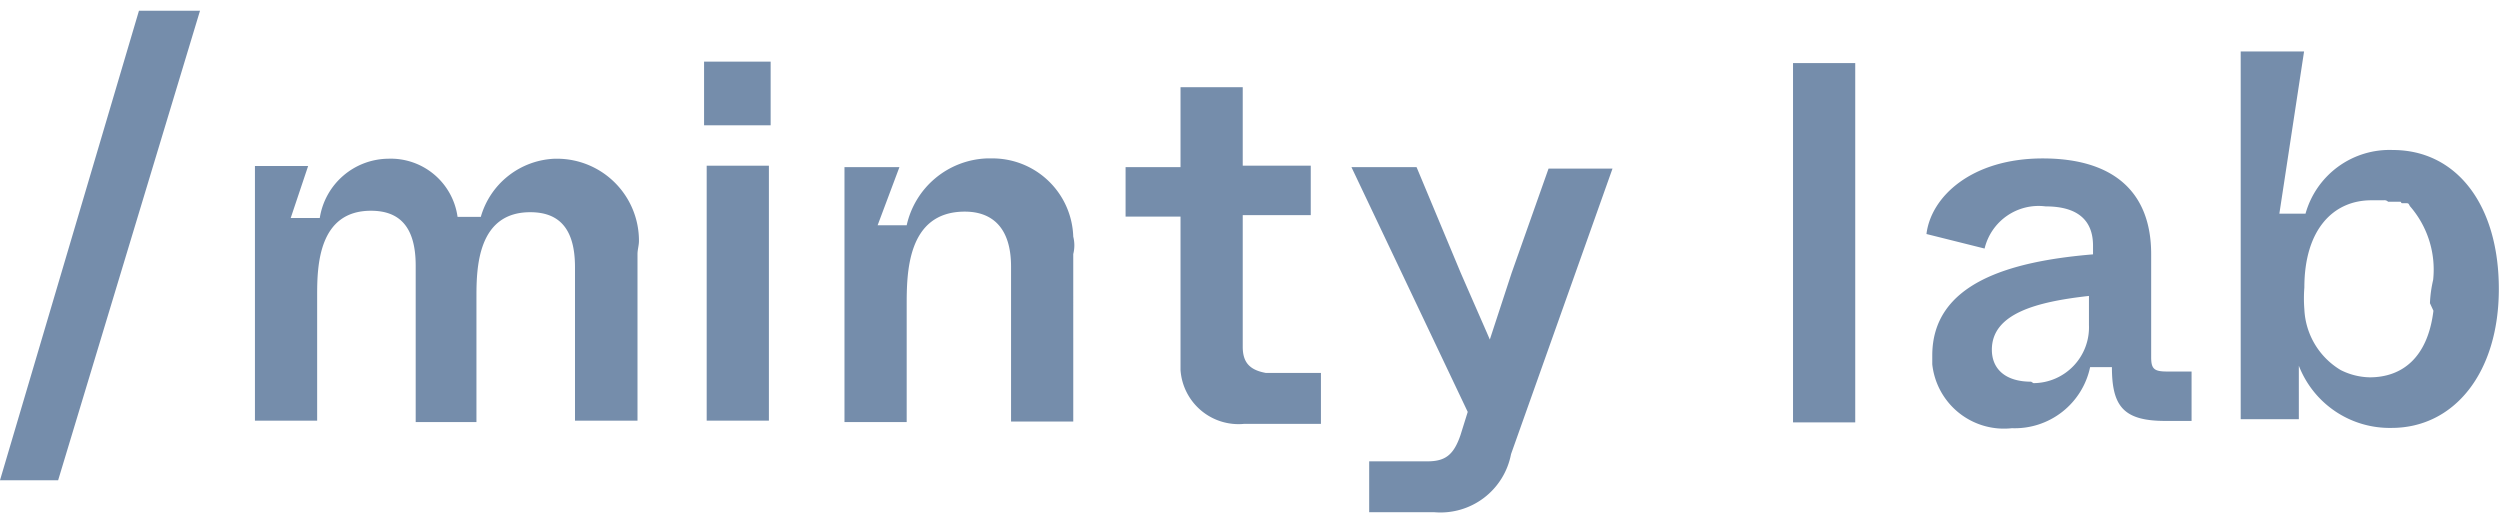
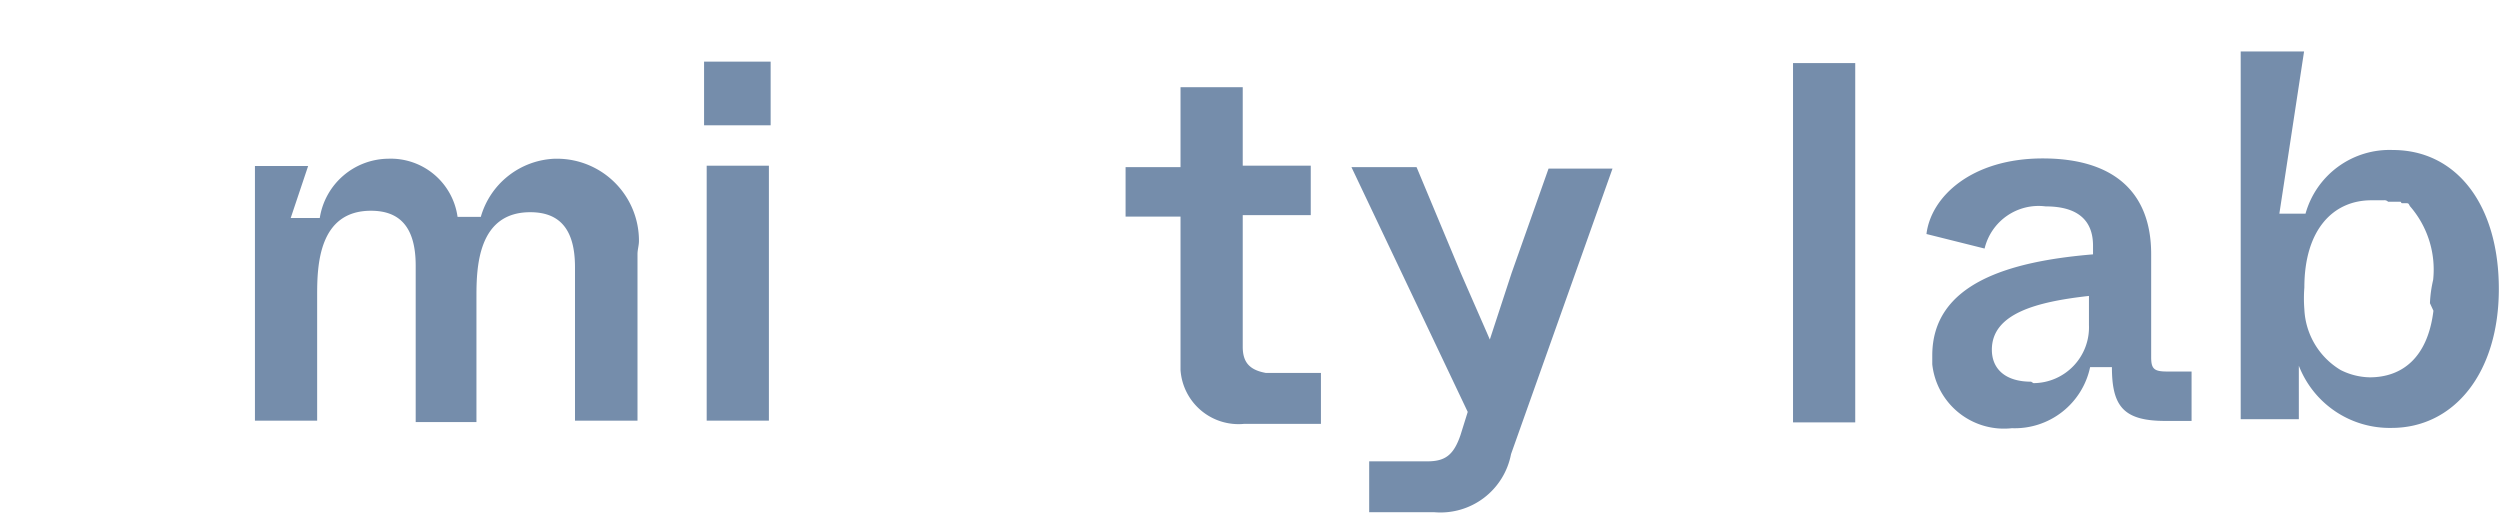
<svg xmlns="http://www.w3.org/2000/svg" id="Layer_2" data-name="Layer 2" viewBox="0 0 86 18">
  <defs>
    <style>.cls-1{fill:#758dab;}</style>
  </defs>
  <g id="Group_3" data-name="Group 3">
-     <path id="Path_100" data-name="Path 100" class="cls-1" d="M0,16.52H2L6.88.37H4.78Z" />
    <path id="Path_101" data-name="Path 101" class="cls-1" d="M19.08,5.46a2.76,2.76,0,0,0-2.54,2h-.8a2.32,2.32,0,0,0-2.39-2A2.41,2.41,0,0,0,11,7.5H10l.6-1.79H8.77v8.76h2.14V10.14c0-1,.05-2.89,1.85-2.89.94,0,1.54.5,1.54,1.89v5.38h2.09V10.19c0-1,.05-2.89,1.85-2.89.94,0,1.54.5,1.54,1.89v5.28h2.15V8.74c0-.15.05-.3.05-.45a2.82,2.82,0,0,0-2.8-2.83Z" />
    <rect id="Rectangle_12" data-name="Rectangle 12" class="cls-1" x="24.22" y="2.12" width="2.29" height="2.19" />
    <rect id="Rectangle_13" data-name="Rectangle 13" class="cls-1" x="24.31" y="5.7" width="2.14" height="8.77" />
-     <path id="Path_102" data-name="Path 102" class="cls-1" d="M33.93,5.45a2.94,2.94,0,0,0-2.74,2.3h-1l.75-2H29.05v8.77h2.14v-4c0-1.1,0-3.24,2-3.24.94,0,1.59.55,1.59,1.89v5.33h2.14V8.74a1.22,1.22,0,0,0,0-.6,2.78,2.78,0,0,0-2.86-2.69Z" />
    <path id="Path_103" data-name="Path 103" class="cls-1" d="M42.75,11.93V7.4h2.34V5.7H42.75V3H40.61V5.75H38.72v1.7h1.89v5.28a2,2,0,0,0,2.2,1.85h2.63V12.83H43.55C43,12.73,42.75,12.48,42.75,11.93Z" />
    <g id="Group_2" data-name="Group 2">
      <rect id="Rectangle_14" data-name="Rectangle 14" class="cls-1" x="61.68" y="2.17" width="2.14" height="12.36" />
      <path id="Path_104" data-name="Path 104" class="cls-1" d="M74,12.28V8.74c0-2.14-1.3-3.29-3.73-3.29s-3.84,1.3-4,2.6l2,.5a1.91,1.91,0,0,1,2.1-1.45C71.5,7.1,72,7.6,72,8.45v.3c-2.89.24-5.53,1-5.53,3.48v.3a2.48,2.48,0,0,0,2.74,2.2h0a2.65,2.65,0,0,0,2.69-2.1h.75c0,1.35.4,1.85,1.84,1.85h.9v-1.7h-.85C74.09,12.78,74,12.68,74,12.28Zm-4.13.85c-.9,0-1.35-.45-1.35-1.1,0-1.25,1.55-1.65,3.34-1.85v1a1.92,1.92,0,0,1-1.91,2Z" />
      <path id="Path_105" data-name="Path 105" class="cls-1" d="M82.31,5.16a3,3,0,0,0-3,2.19h-.9l.85-5.58H77.08V14.42h2V12.58a3.35,3.35,0,0,0,3.19,2.14c2.15,0,3.69-1.89,3.69-4.78S84.51,5.16,82.31,5.16Zm1.4,5.53c-.2,1.64-1.1,2.29-2.19,2.29a2.31,2.31,0,0,1-1-.25,2.57,2.57,0,0,1-1.25-2.09,4.73,4.73,0,0,1,0-.75c0-2,1-3,2.3-3H82a.17.17,0,0,1,.15.05h0s0,0,.1,0,.05,0,.1,0,0,0,.1,0,0,0,.1,0,0,.05.1.05,0,0,.1,0,.1,0,.15.1,0,0,0,0h0a3.32,3.32,0,0,1,.8,2.54,4.28,4.28,0,0,0-.11.8Z" />
    </g>
    <path id="Path_106" data-name="Path 106" class="cls-1" d="M52,9.39l-.75,2.29c-.15-.35-.35-.8-1-2.29L48.73,5.75H46.49l4,8.42-.25.8c-.24.7-.54.9-1.14.9h-2v1.75h2.24a2.47,2.47,0,0,0,2.64-2l3.49-9.82h-2.2Z" />
  </g>
</svg>